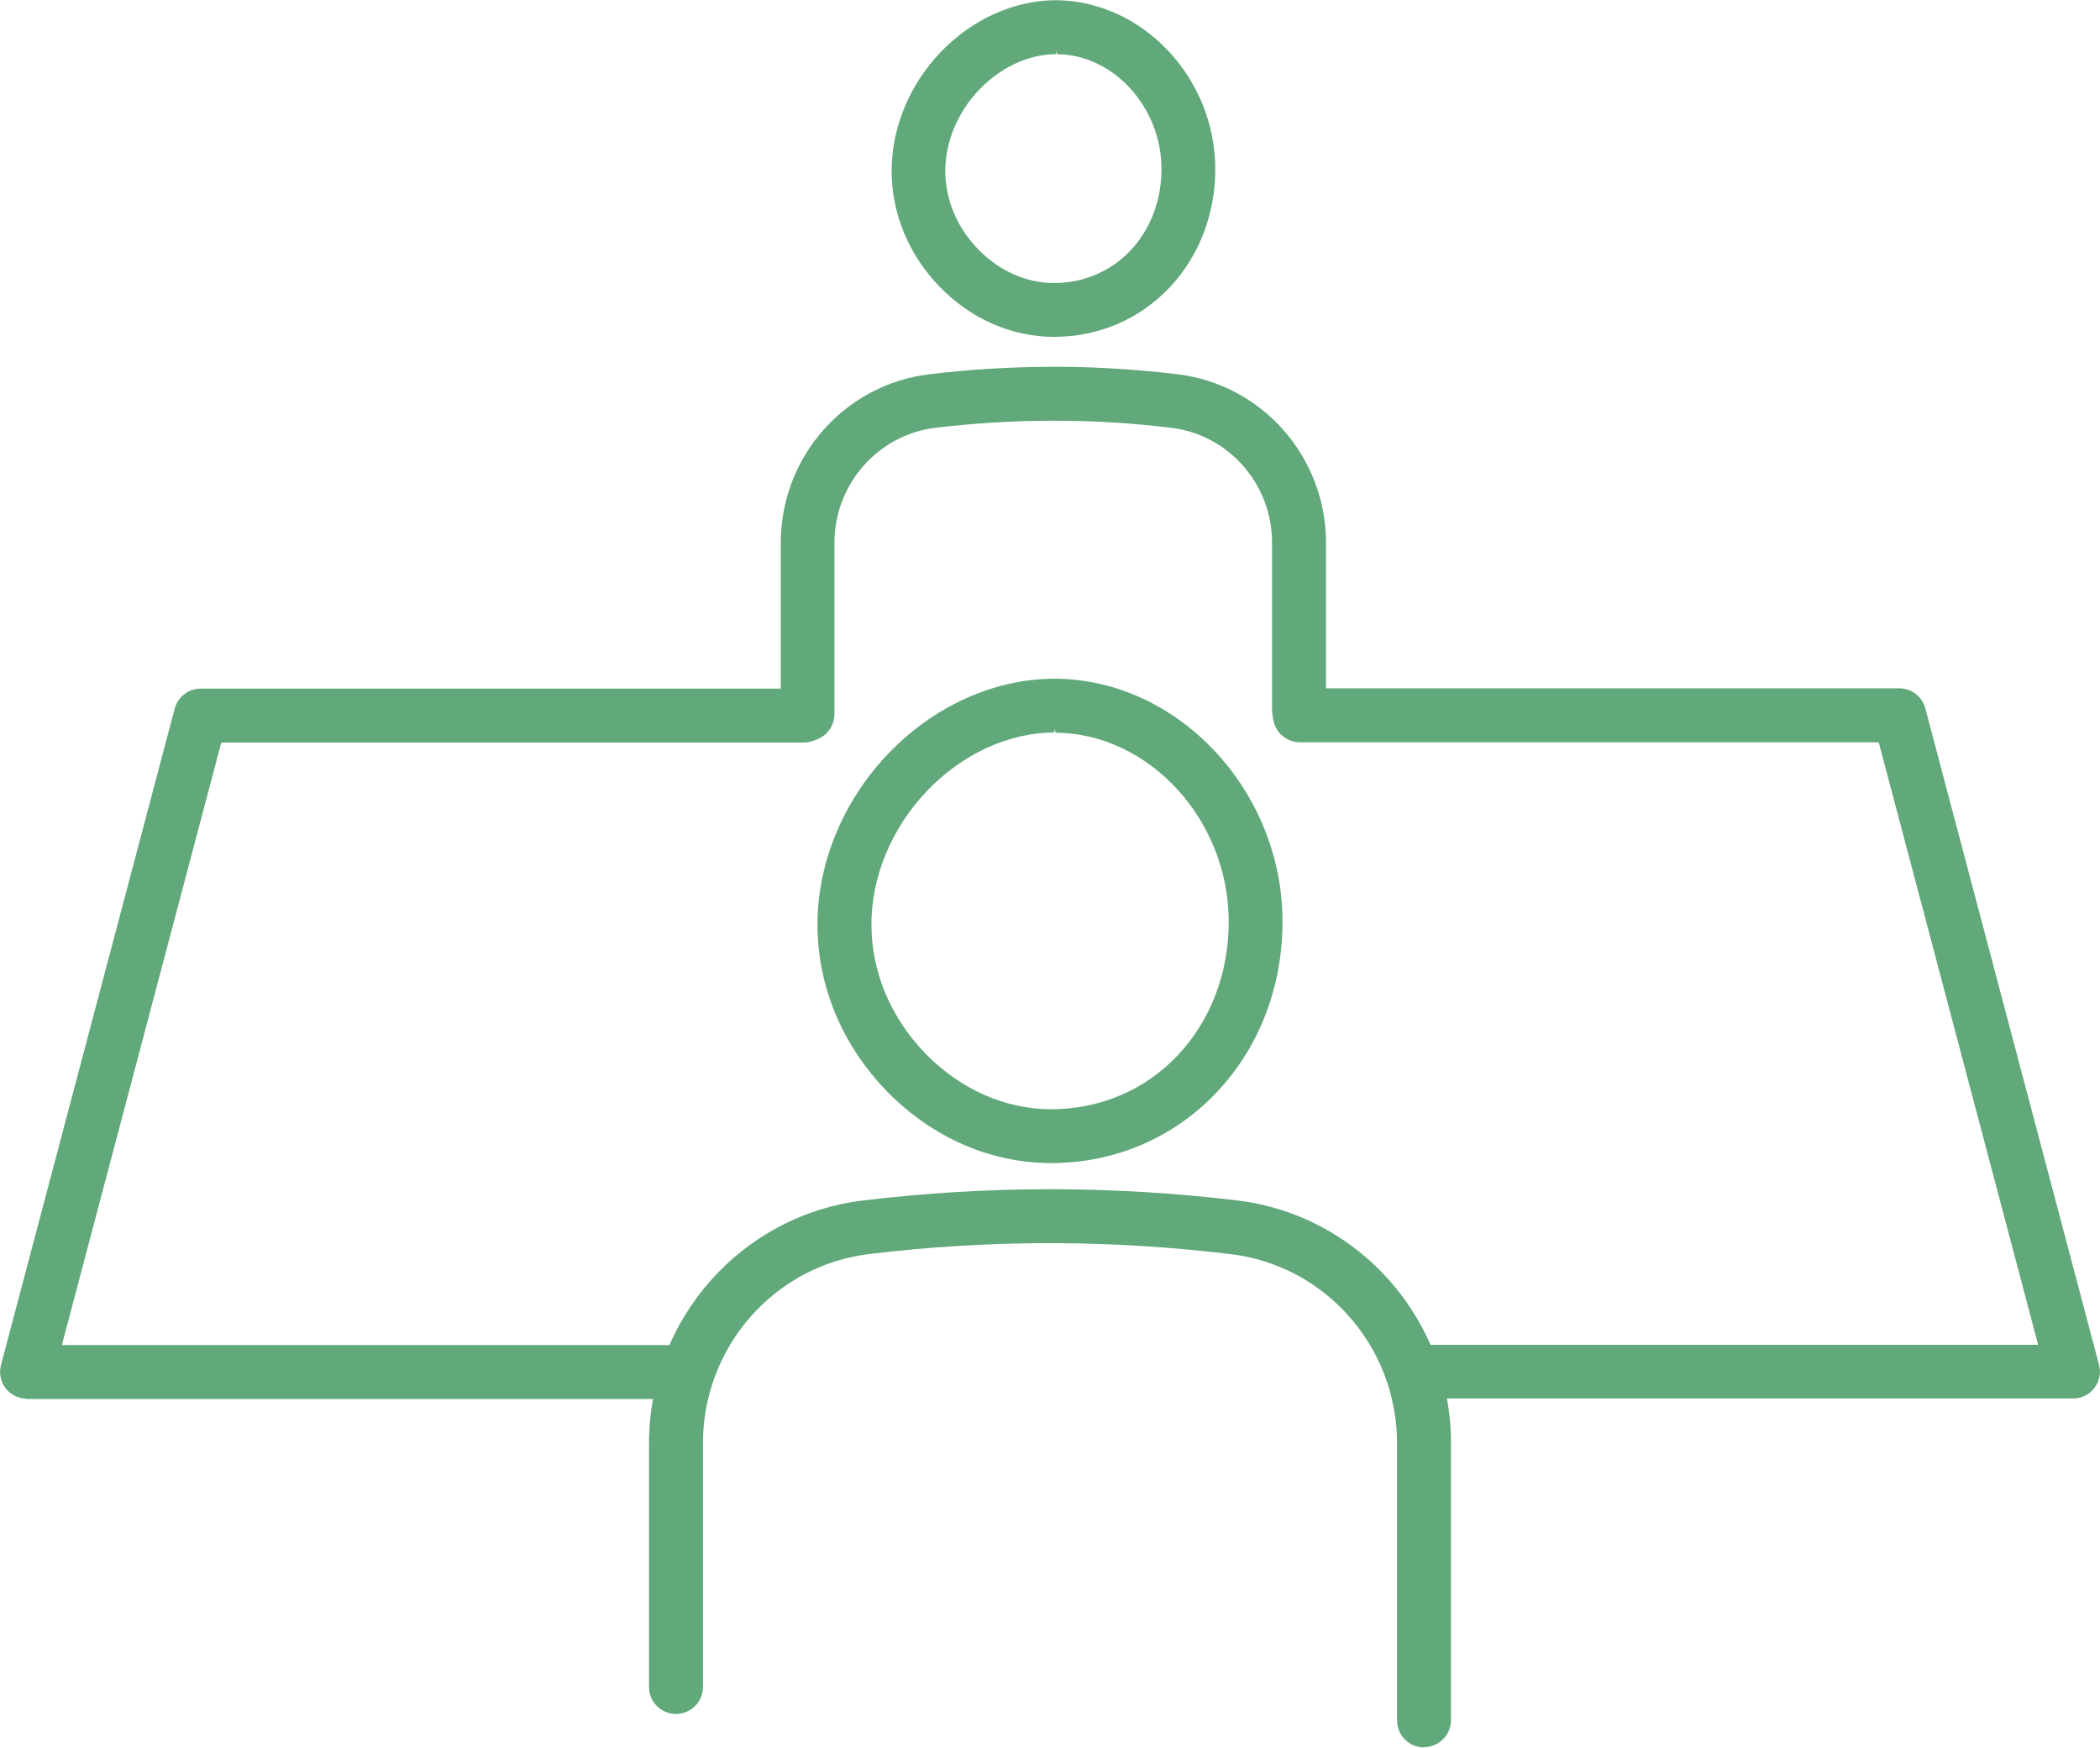
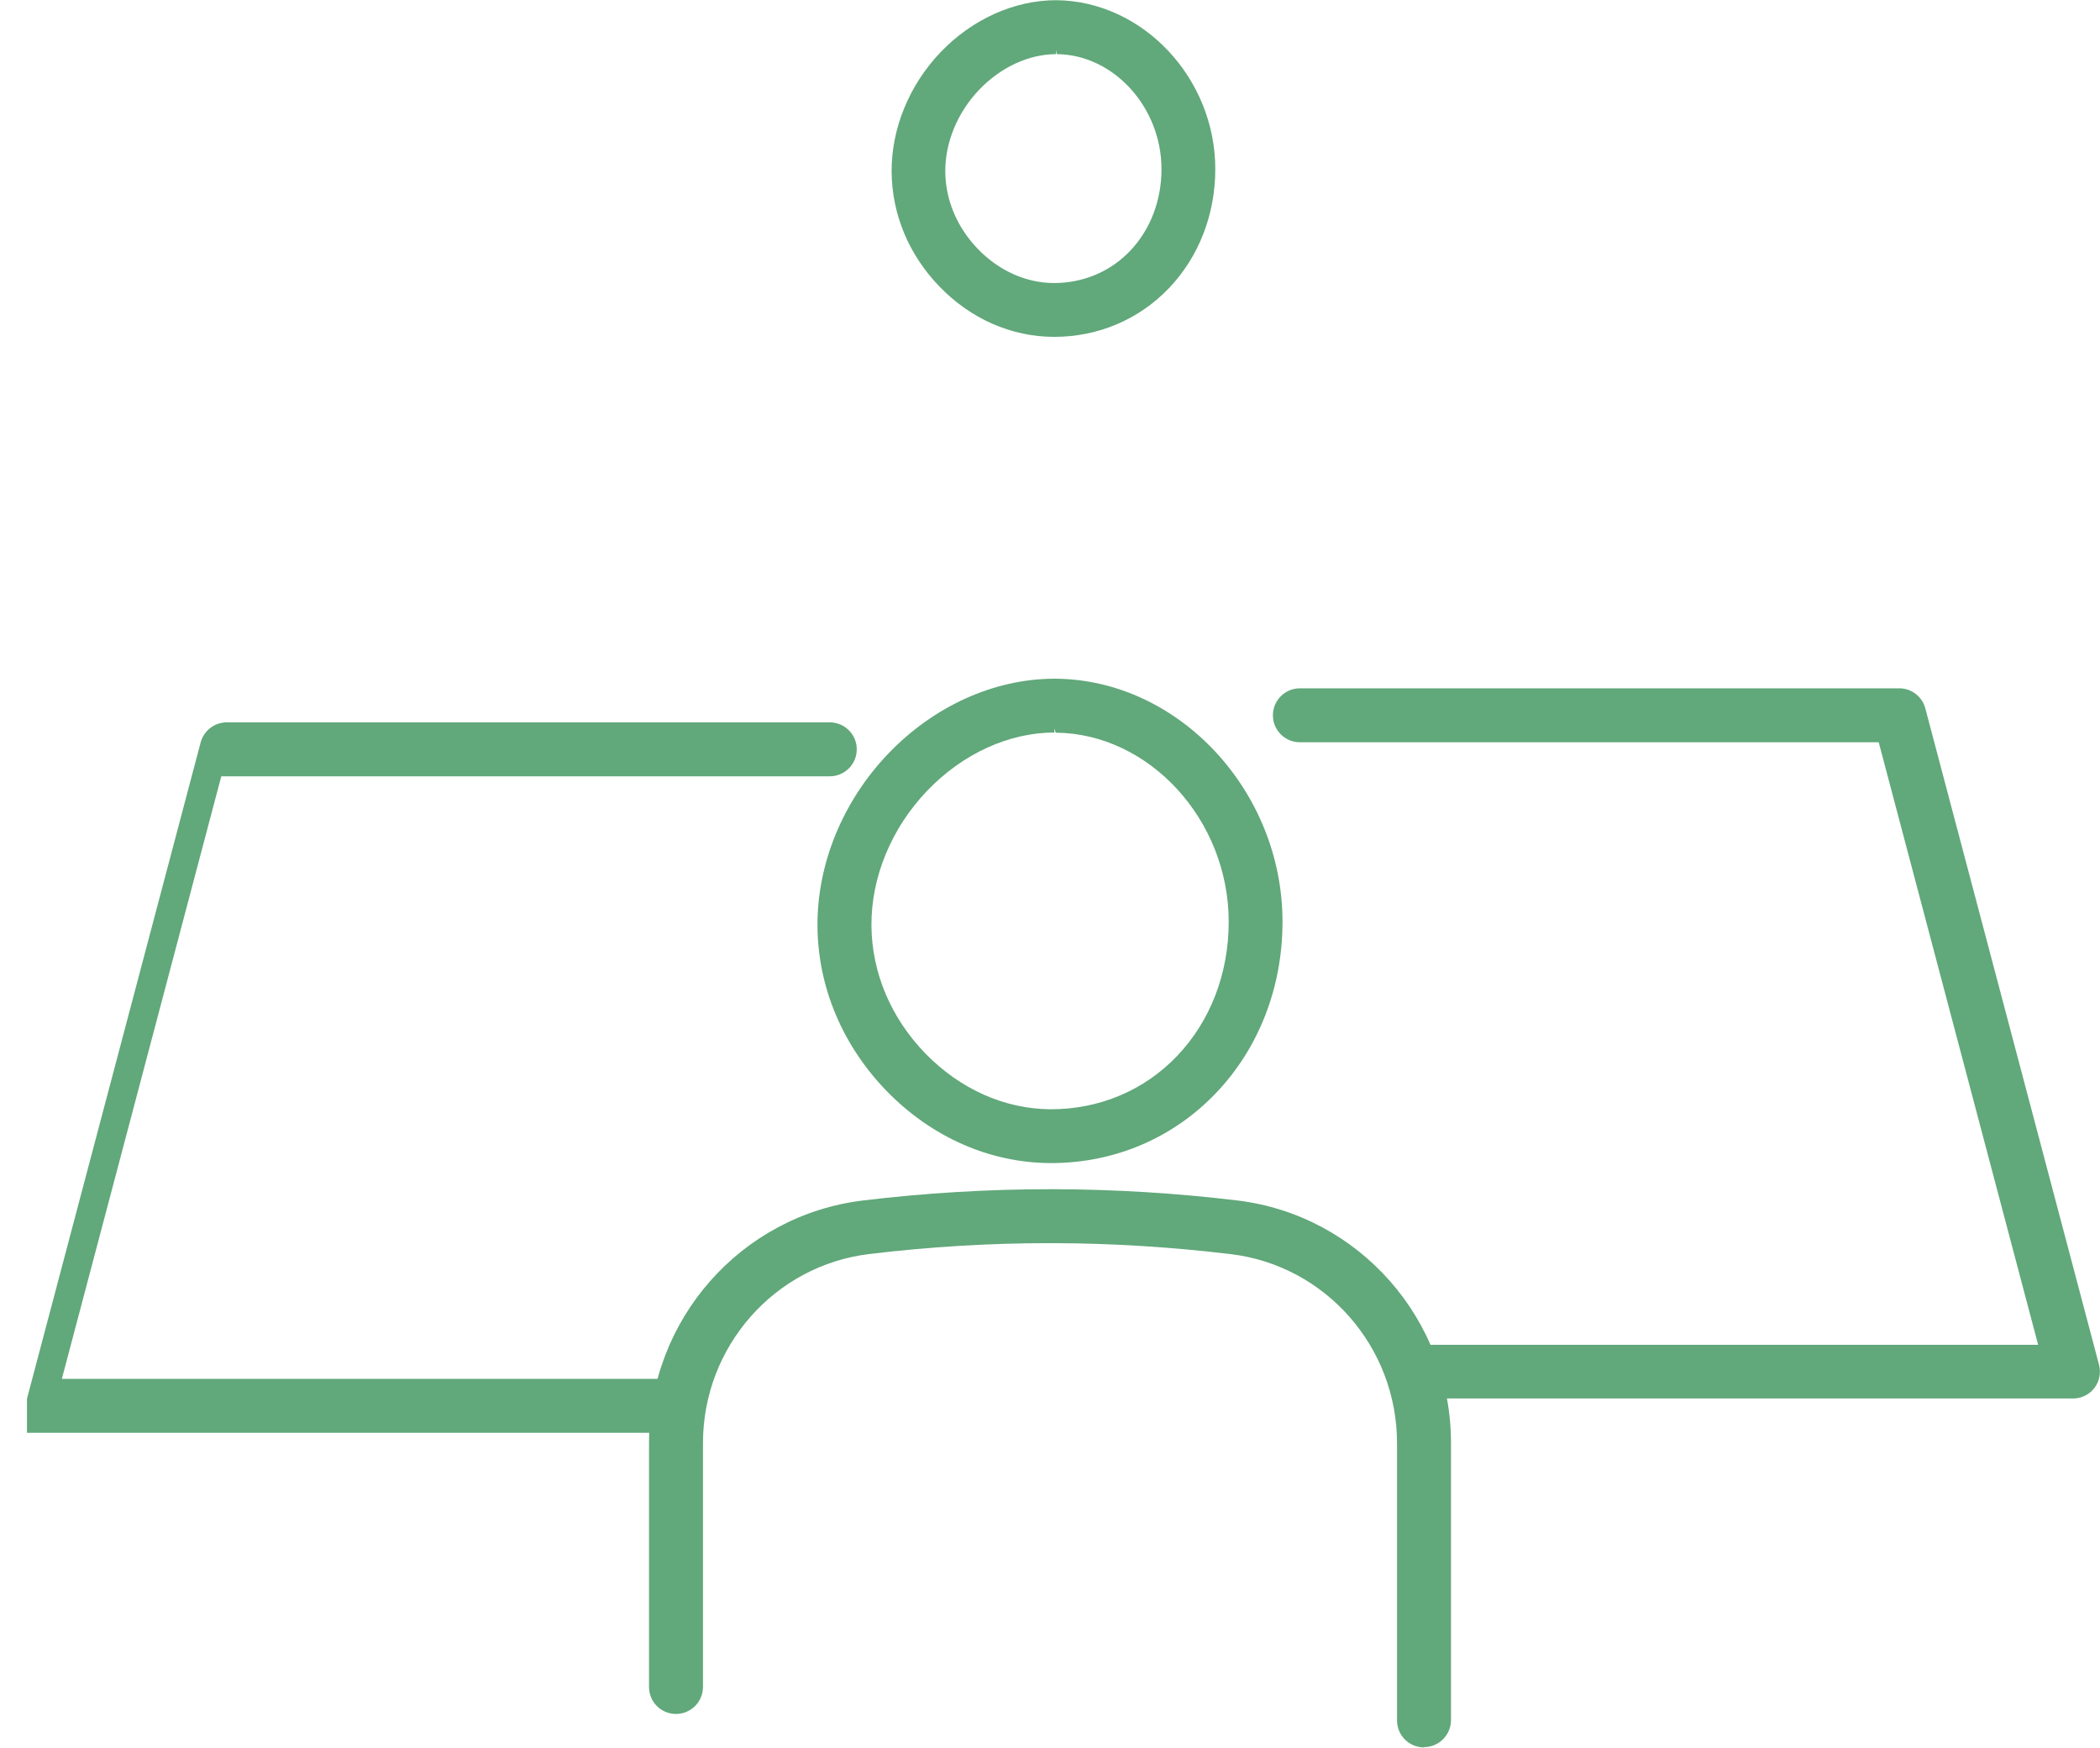
<svg xmlns="http://www.w3.org/2000/svg" id="Layer_2" viewBox="0 0 148.71 123.73" width="149px" height="124px">
  <defs>
    <style>.cls-1{fill:#61a87a;stroke-width:0px;}</style>
  </defs>
  <g id="_レイヤー_1">
    <path class="cls-1" d="m74.38,82.35c-4.29-.02-8.4-1.83-11.58-5.09-3.14-3.23-4.89-7.39-4.91-11.71-.03-4.38,1.79-8.82,4.99-12.17,3.22-3.38,7.52-5.33,11.79-5.33h.11c8.7.08,16.04,7.96,16.04,17.21,0,4.65-1.68,8.96-4.72,12.14-3.05,3.19-7.19,4.95-11.66,4.95h-.06Zm.29-30.49c-3.23,0-6.52,1.51-9.03,4.14-2.52,2.64-3.95,6.11-3.93,9.52.02,3.34,1.38,6.56,3.83,9.08,2.46,2.52,5.6,3.92,8.86,3.94,3.47,0,6.63-1.34,8.95-3.77,2.36-2.47,3.66-5.84,3.66-9.51,0-7.2-5.61-13.33-12.25-13.39l-.09-.3v.3Z" />
    <path class="cls-1" d="m100.84,123.73c-1.05,0-1.91-.85-1.91-1.91v-19.63c0-6.82-5.05-12.57-11.75-13.39-4.16-.5-8.39-.77-12.57-.78h-.37c-4.18,0-8.45.26-12.68.77-6.72.81-11.78,6.57-11.78,13.39v17.27c0,1.05-.85,1.91-1.91,1.91s-1.91-.85-1.91-1.91v-17.27c0-8.75,6.51-16.13,15.14-17.18,4.38-.53,8.85-.8,13.29-.8h.23c4.33.01,8.71.28,13.02.8,8.61,1.05,15.11,8.43,15.11,17.17v19.63c0,1.05-.86,1.91-1.91,1.91Z" />
    <path class="cls-1" d="m74.62,23.84c-3-.01-5.87-1.27-8.07-3.54-2.18-2.24-3.39-5.13-3.41-8.15-.02-3.05,1.24-6.13,3.45-8.45C68.83,1.35,71.82,0,74.8,0c6.14.06,11.26,5.53,11.26,11.96,0,3.22-1.17,6.22-3.28,8.43-2.13,2.23-5.02,3.45-8.13,3.45h-.04Zm.18-20.02c-1.94,0-3.93.92-5.46,2.52-1.54,1.61-2.41,3.73-2.4,5.79.01,2.02.84,3.98,2.33,5.51,1.49,1.53,3.39,2.38,5.36,2.39,2.08,0,4-.81,5.4-2.28,1.43-1.5,2.22-3.56,2.22-5.79,0-4.38-3.39-8.1-7.4-8.14l-.06-.3v.3Z" />
-     <path class="cls-1" d="m57.2,52.46c-1.05,0-1.91-.85-1.91-1.91v-12.13c0-6.08,4.52-11.21,10.52-11.93,2.9-.35,5.87-.53,8.82-.53h.14c2.87,0,5.78.19,8.63.53,5.98.73,10.5,5.85,10.5,11.93v11.84c0,1.05-.86,1.91-1.91,1.91s-1.91-.85-1.91-1.91v-11.84c0-4.15-3.07-7.65-7.15-8.14-2.7-.33-5.46-.5-8.18-.5h-.24c-2.72,0-5.5.17-8.26.5-4.08.49-7.16,4-7.16,8.15v12.13c0,1.05-.86,1.91-1.91,1.91Z" />
-     <path class="cls-1" d="m1.91,99.04c-.59,0-1.15-.28-1.51-.74-.36-.46-.48-1.08-.33-1.65l12.3-46.48c.22-.83.98-1.42,1.84-1.42h42.71c1.05,0,1.91.85,1.91,1.91s-.86,1.91-1.91,1.91H15.67l-11.29,42.67h43.2c1.05,0,1.91.85,1.91,1.91s-.86,1.91-1.91,1.91H1.91Z" />
+     <path class="cls-1" d="m1.91,99.04l12.3-46.48c.22-.83.98-1.42,1.84-1.42h42.71c1.05,0,1.91.85,1.91,1.91s-.86,1.91-1.91,1.91H15.67l-11.29,42.67h43.2c1.05,0,1.91.85,1.91,1.91s-.86,1.91-1.91,1.91H1.91Z" />
    <path class="cls-1" d="m101.42,99.04c-1.05,0-1.91-.85-1.91-1.91s.86-1.91,1.91-1.91h42.91l-11.29-42.67h-40.99c-1.05,0-1.91-.85-1.91-1.91s.86-1.91,1.91-1.91h42.45c.86,0,1.62.58,1.84,1.42l12.3,46.48c.15.57.03,1.18-.33,1.65-.36.47-.92.74-1.51.74h-45.38Z" />
  </g>
</svg>